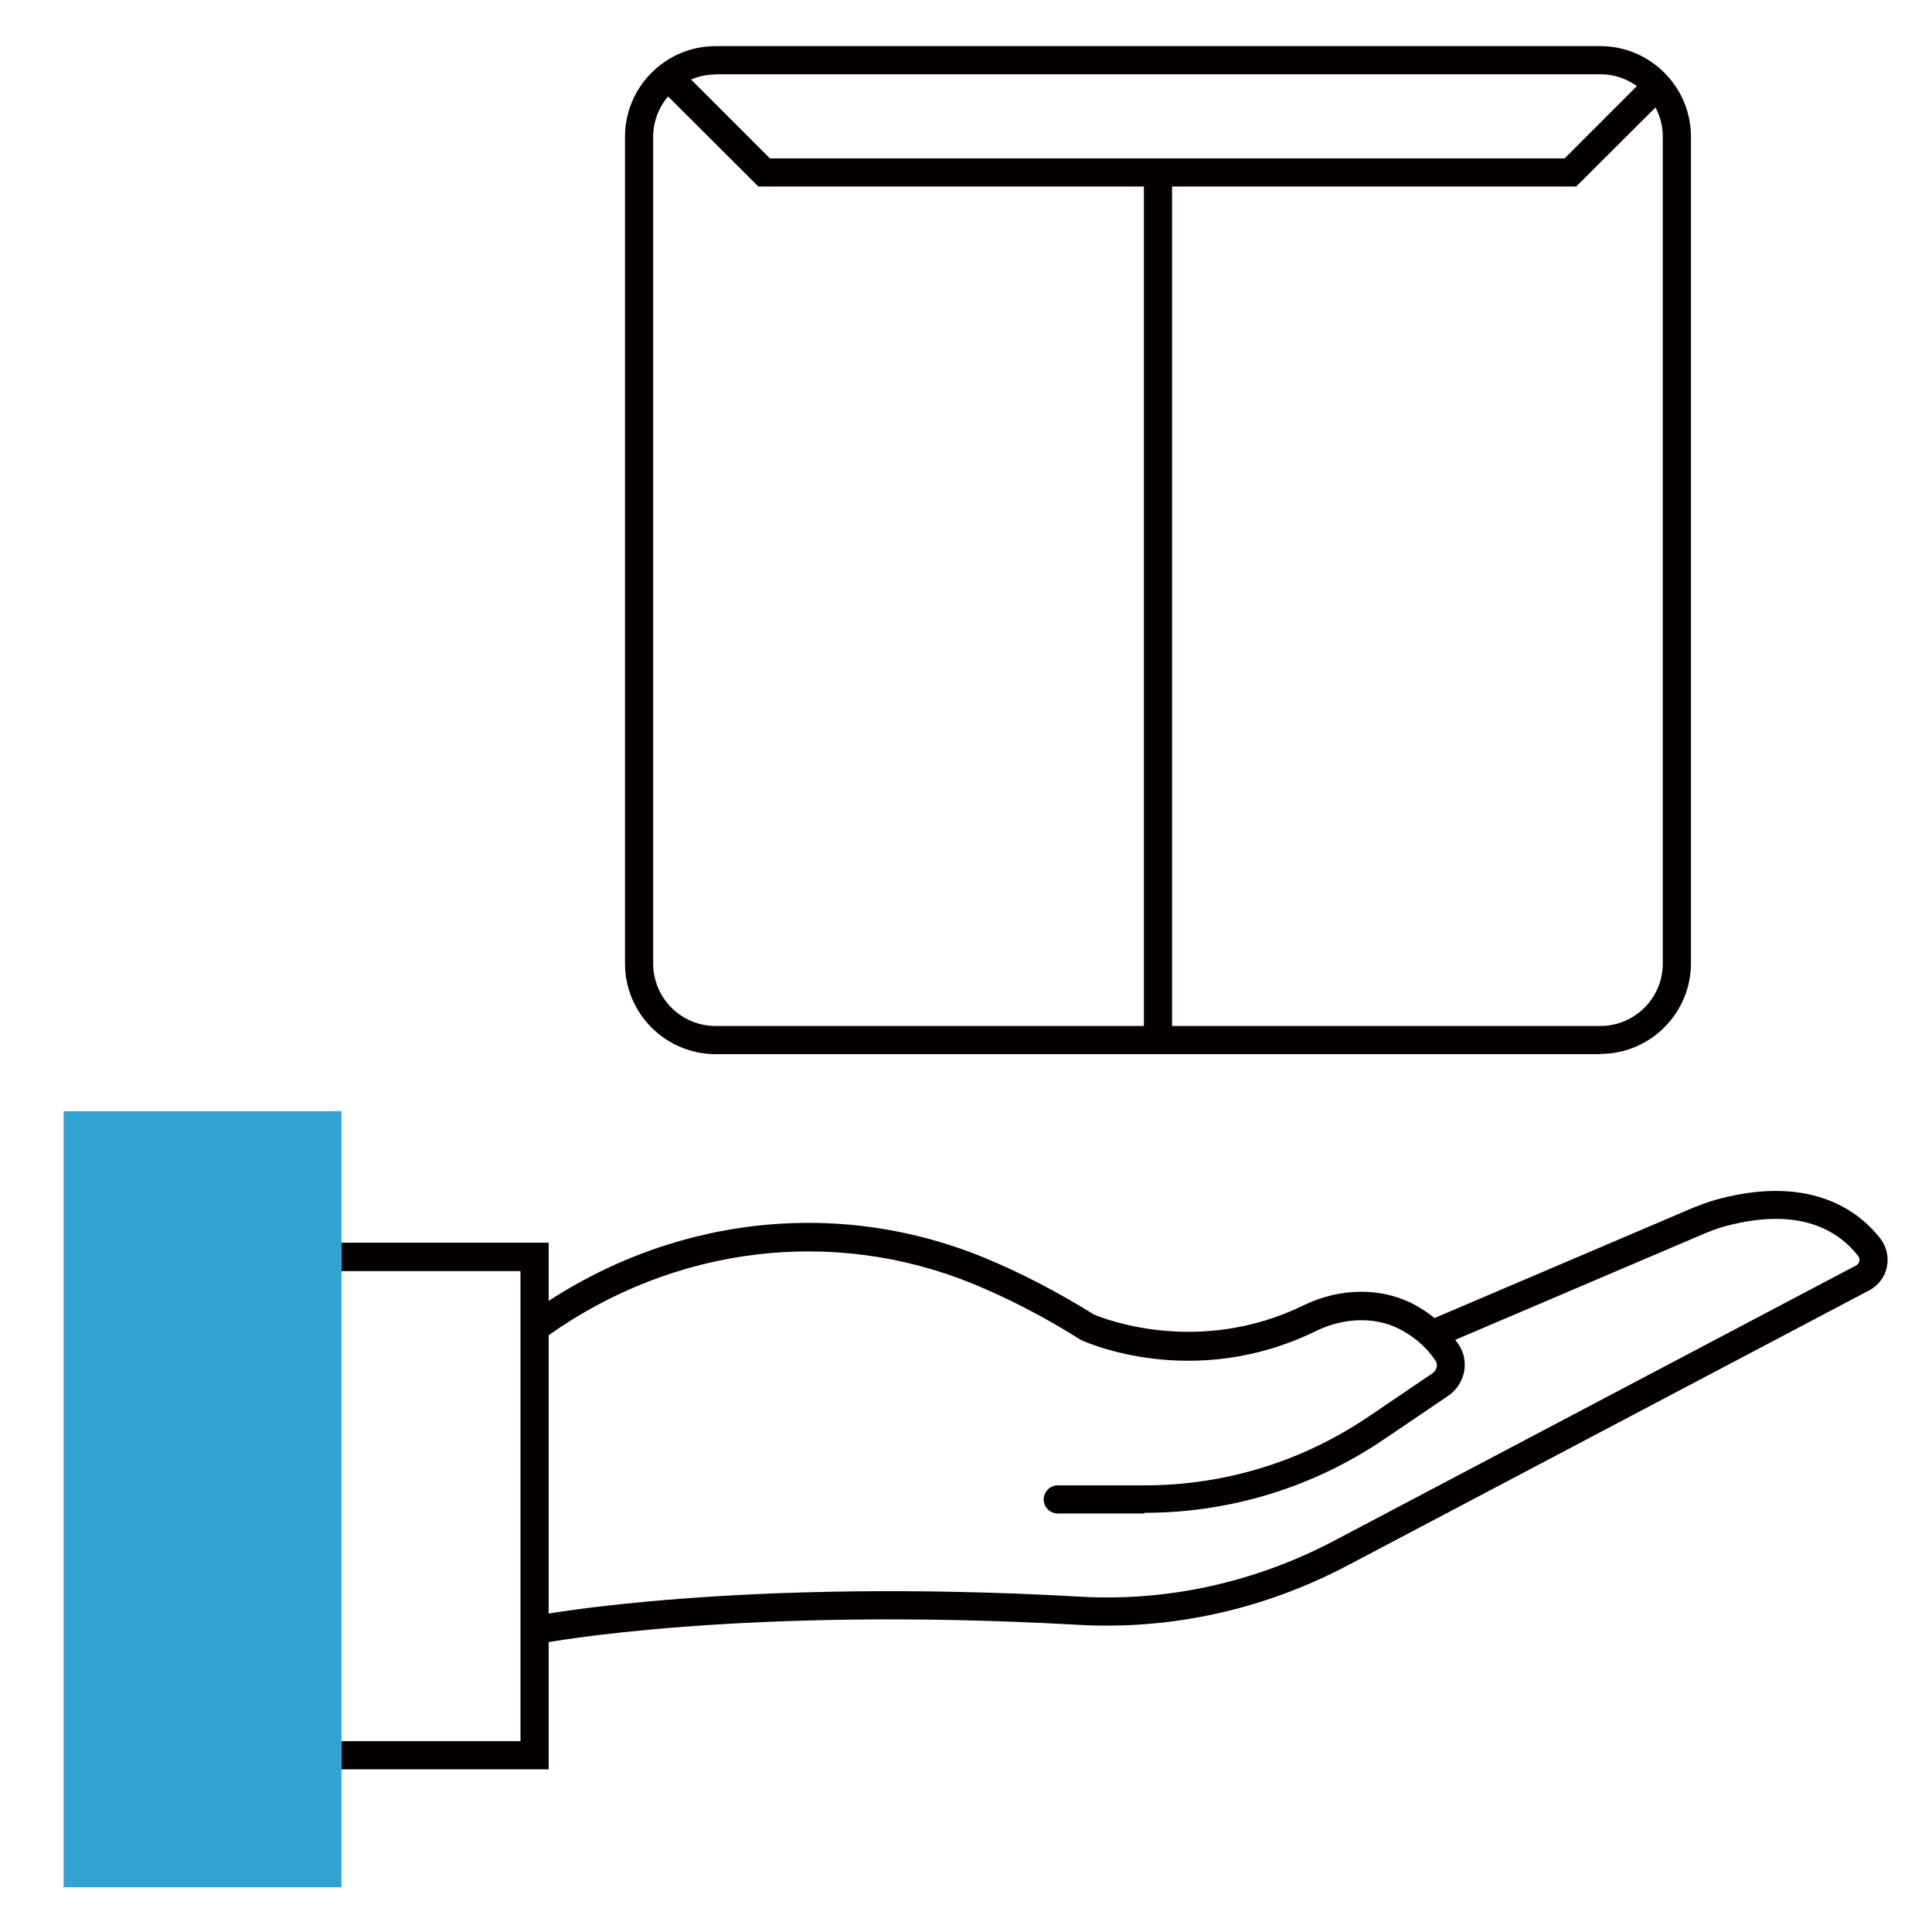
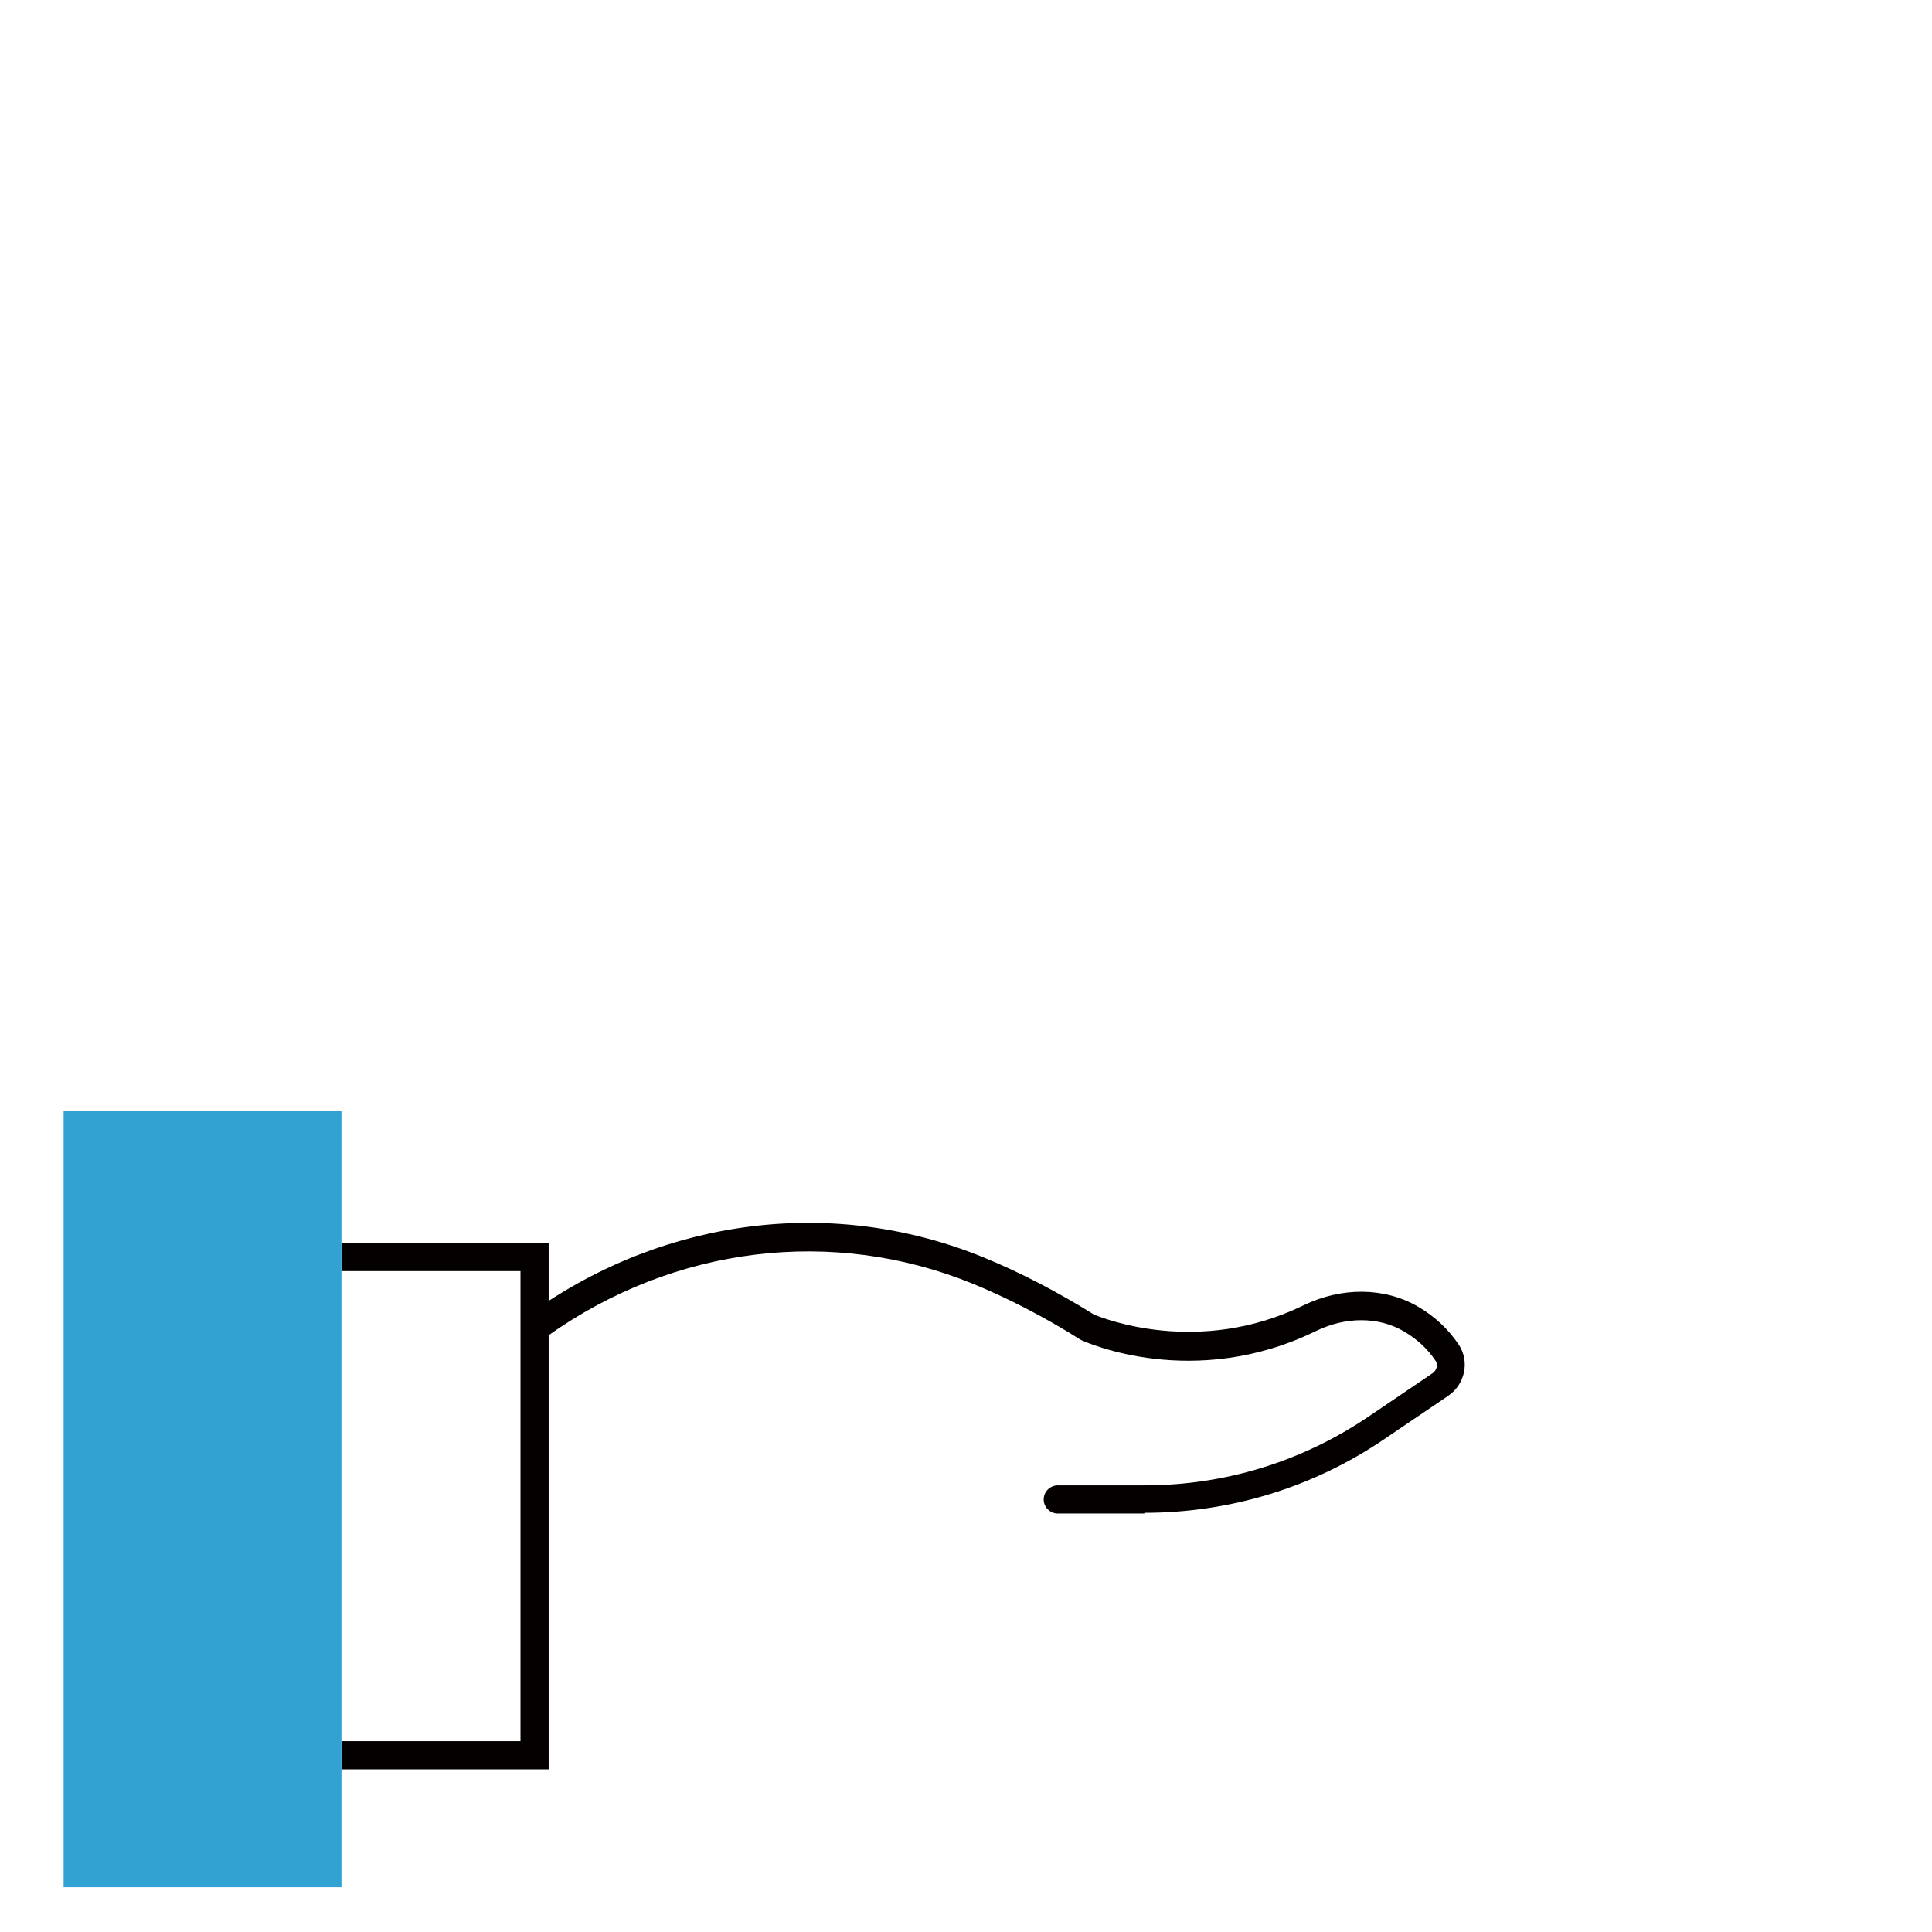
<svg xmlns="http://www.w3.org/2000/svg" version="1.1" viewBox="0 0 85.04 85.04">
  <defs>
    <style>
      .cls-1 {
        fill: #32a2d3;
      }

      .cls-2 {
        fill: #040000;
      }
    </style>
  </defs>
  <g>
    <g id="_レイヤー_8" data-name="レイヤー_8">
      <g>
        <path class="cls-2" d="M50.38,66.62h-3.82c-.34,0-.62-.28-.62-.62s.28-.62.62-.62h3.82c3.54,0,6.95-1.05,9.88-3.04l2.79-1.89c.19-.13.26-.38.14-.55-.35-.53-.82-.96-1.4-1.3-1.11-.65-2.56-.65-3.87-.01-5.38,2.63-10.12.49-10.32.4l-.07-.04c-1.56-.98-3.14-1.8-4.7-2.44-6.16-2.52-13.15-1.67-18.72,2.29-.28.2-.67.13-.87-.15-.2-.28-.13-.67.15-.87,5.91-4.21,13.35-5.12,19.91-2.43,1.61.66,3.24,1.51,4.85,2.51.4.17,4.6,1.85,9.22-.4,1.69-.82,3.57-.8,5.04.05.74.43,1.35,1,1.8,1.68.49.74.28,1.75-.48,2.26l-2.79,1.89c-3.13,2.13-6.79,3.25-10.58,3.25Z" />
-         <path class="cls-2" d="M23.88,72.33l-.24-1.22c.09-.02,8.89-1.68,23.91-.83,3.84.22,7.7-.63,11.17-2.46l22.98-12.12c.1-.05.13-.14.14-.19.01-.05.02-.15-.06-.24-.84-1.07-2.52-2.17-5.79-1.31-.42.11-.84.28-1.16.42l-11.56,4.93-.49-1.14,11.56-4.93c.35-.15.83-.34,1.33-.47,4.14-1.09,6.22.62,7.09,1.74.28.36.39.82.29,1.27-.09.44-.38.81-.78,1.02l-22.98,12.12c-3.67,1.93-7.75,2.83-11.82,2.6-14.86-.84-23.51.79-23.6.81Z" />
        <polygon class="cls-2" points="24.15 77.88 15.03 77.88 15.03 76.64 22.91 76.64 22.91 55.95 15.03 55.95 15.03 54.7 24.15 54.7 24.15 77.88" />
        <rect class="cls-1" x="2.8" y="48.91" width="12.23" height="34.16" />
-         <path class="cls-2" d="M70.44,46.4H31.5c-2.2,0-3.99-1.79-3.99-3.99V6.02c0-2.2,1.79-3.99,3.99-3.99h38.94c2.2,0,3.99,1.79,3.99,3.99v36.38c0,2.2-1.79,3.99-3.99,3.99ZM31.5,3.28c-1.52,0-2.75,1.23-2.75,2.75v36.38c0,1.52,1.23,2.75,2.75,2.75h38.94c1.52,0,2.75-1.23,2.75-2.75V6.02c0-1.52-1.23-2.75-2.75-2.75H31.5Z" />
      </g>
-       <rect class="cls-2" x="50.35" y="7.59" width="1.24" height="38.18" />
-       <polygon class="cls-2" points="69.38 8.21 33.38 8.21 28.98 3.82 29.86 2.94 33.89 6.97 68.87 6.97 72.49 3.35 73.37 4.23 69.38 8.21" />
    </g>
  </g>
</svg>